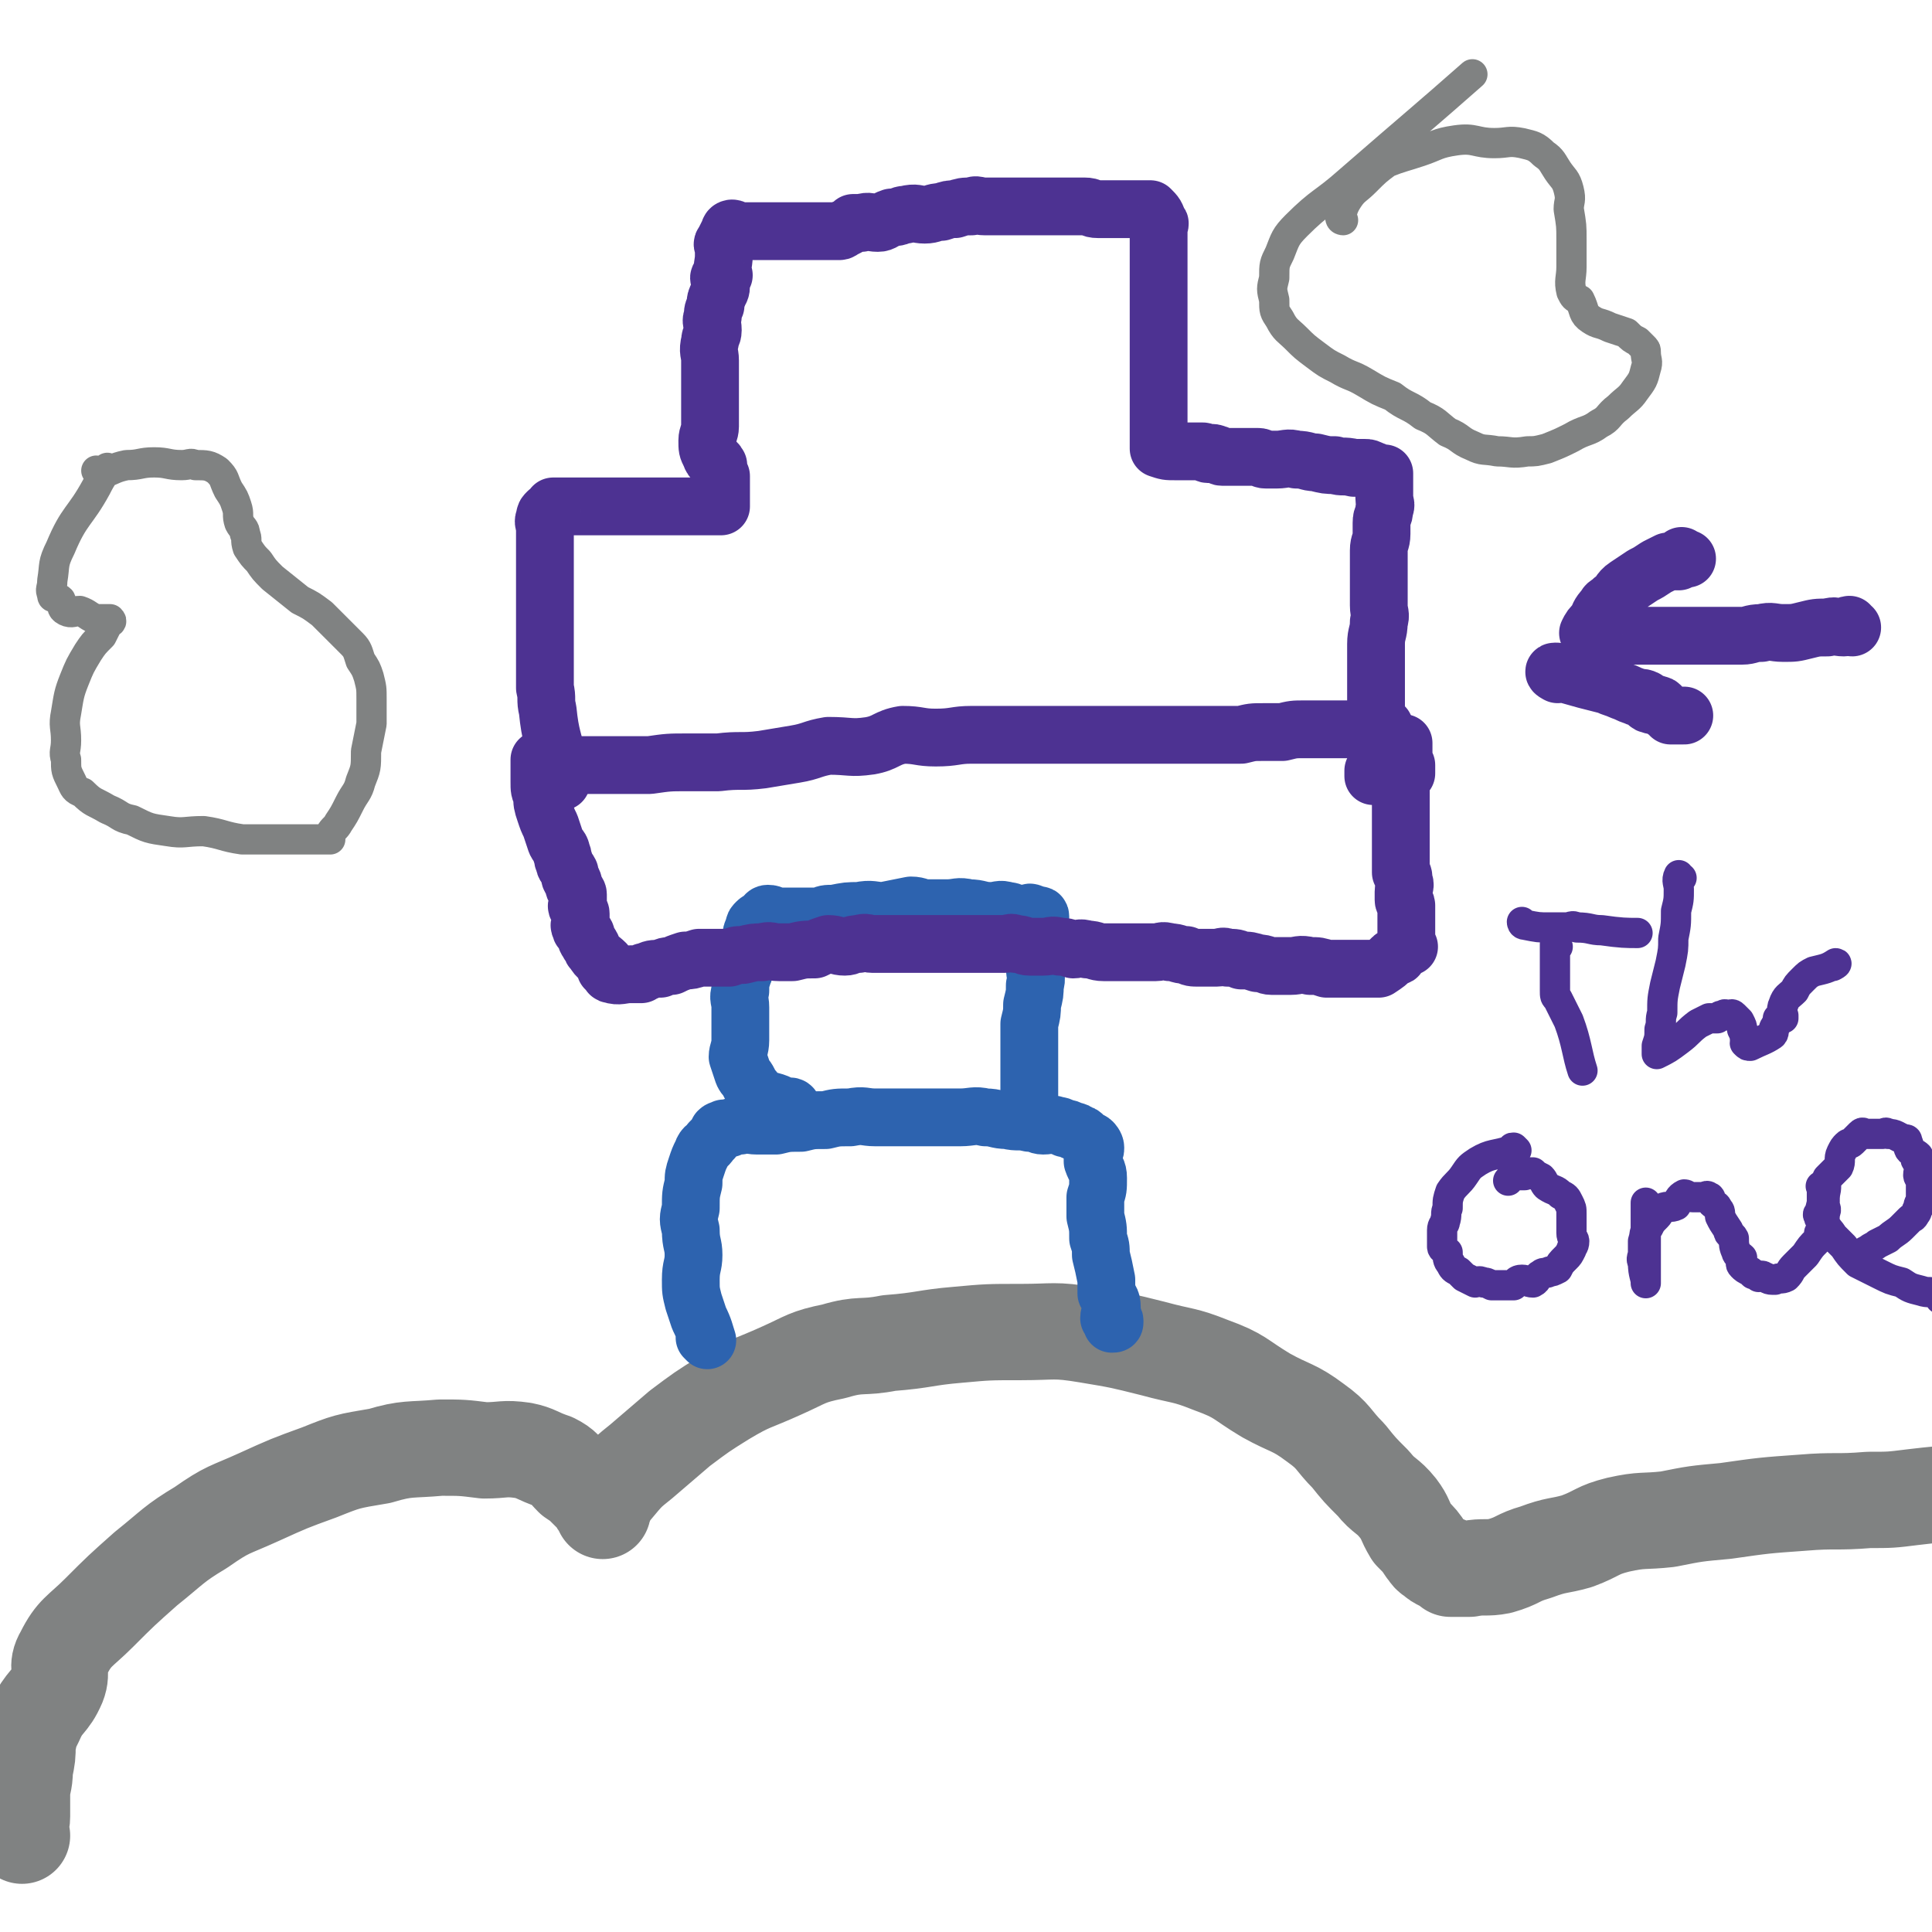
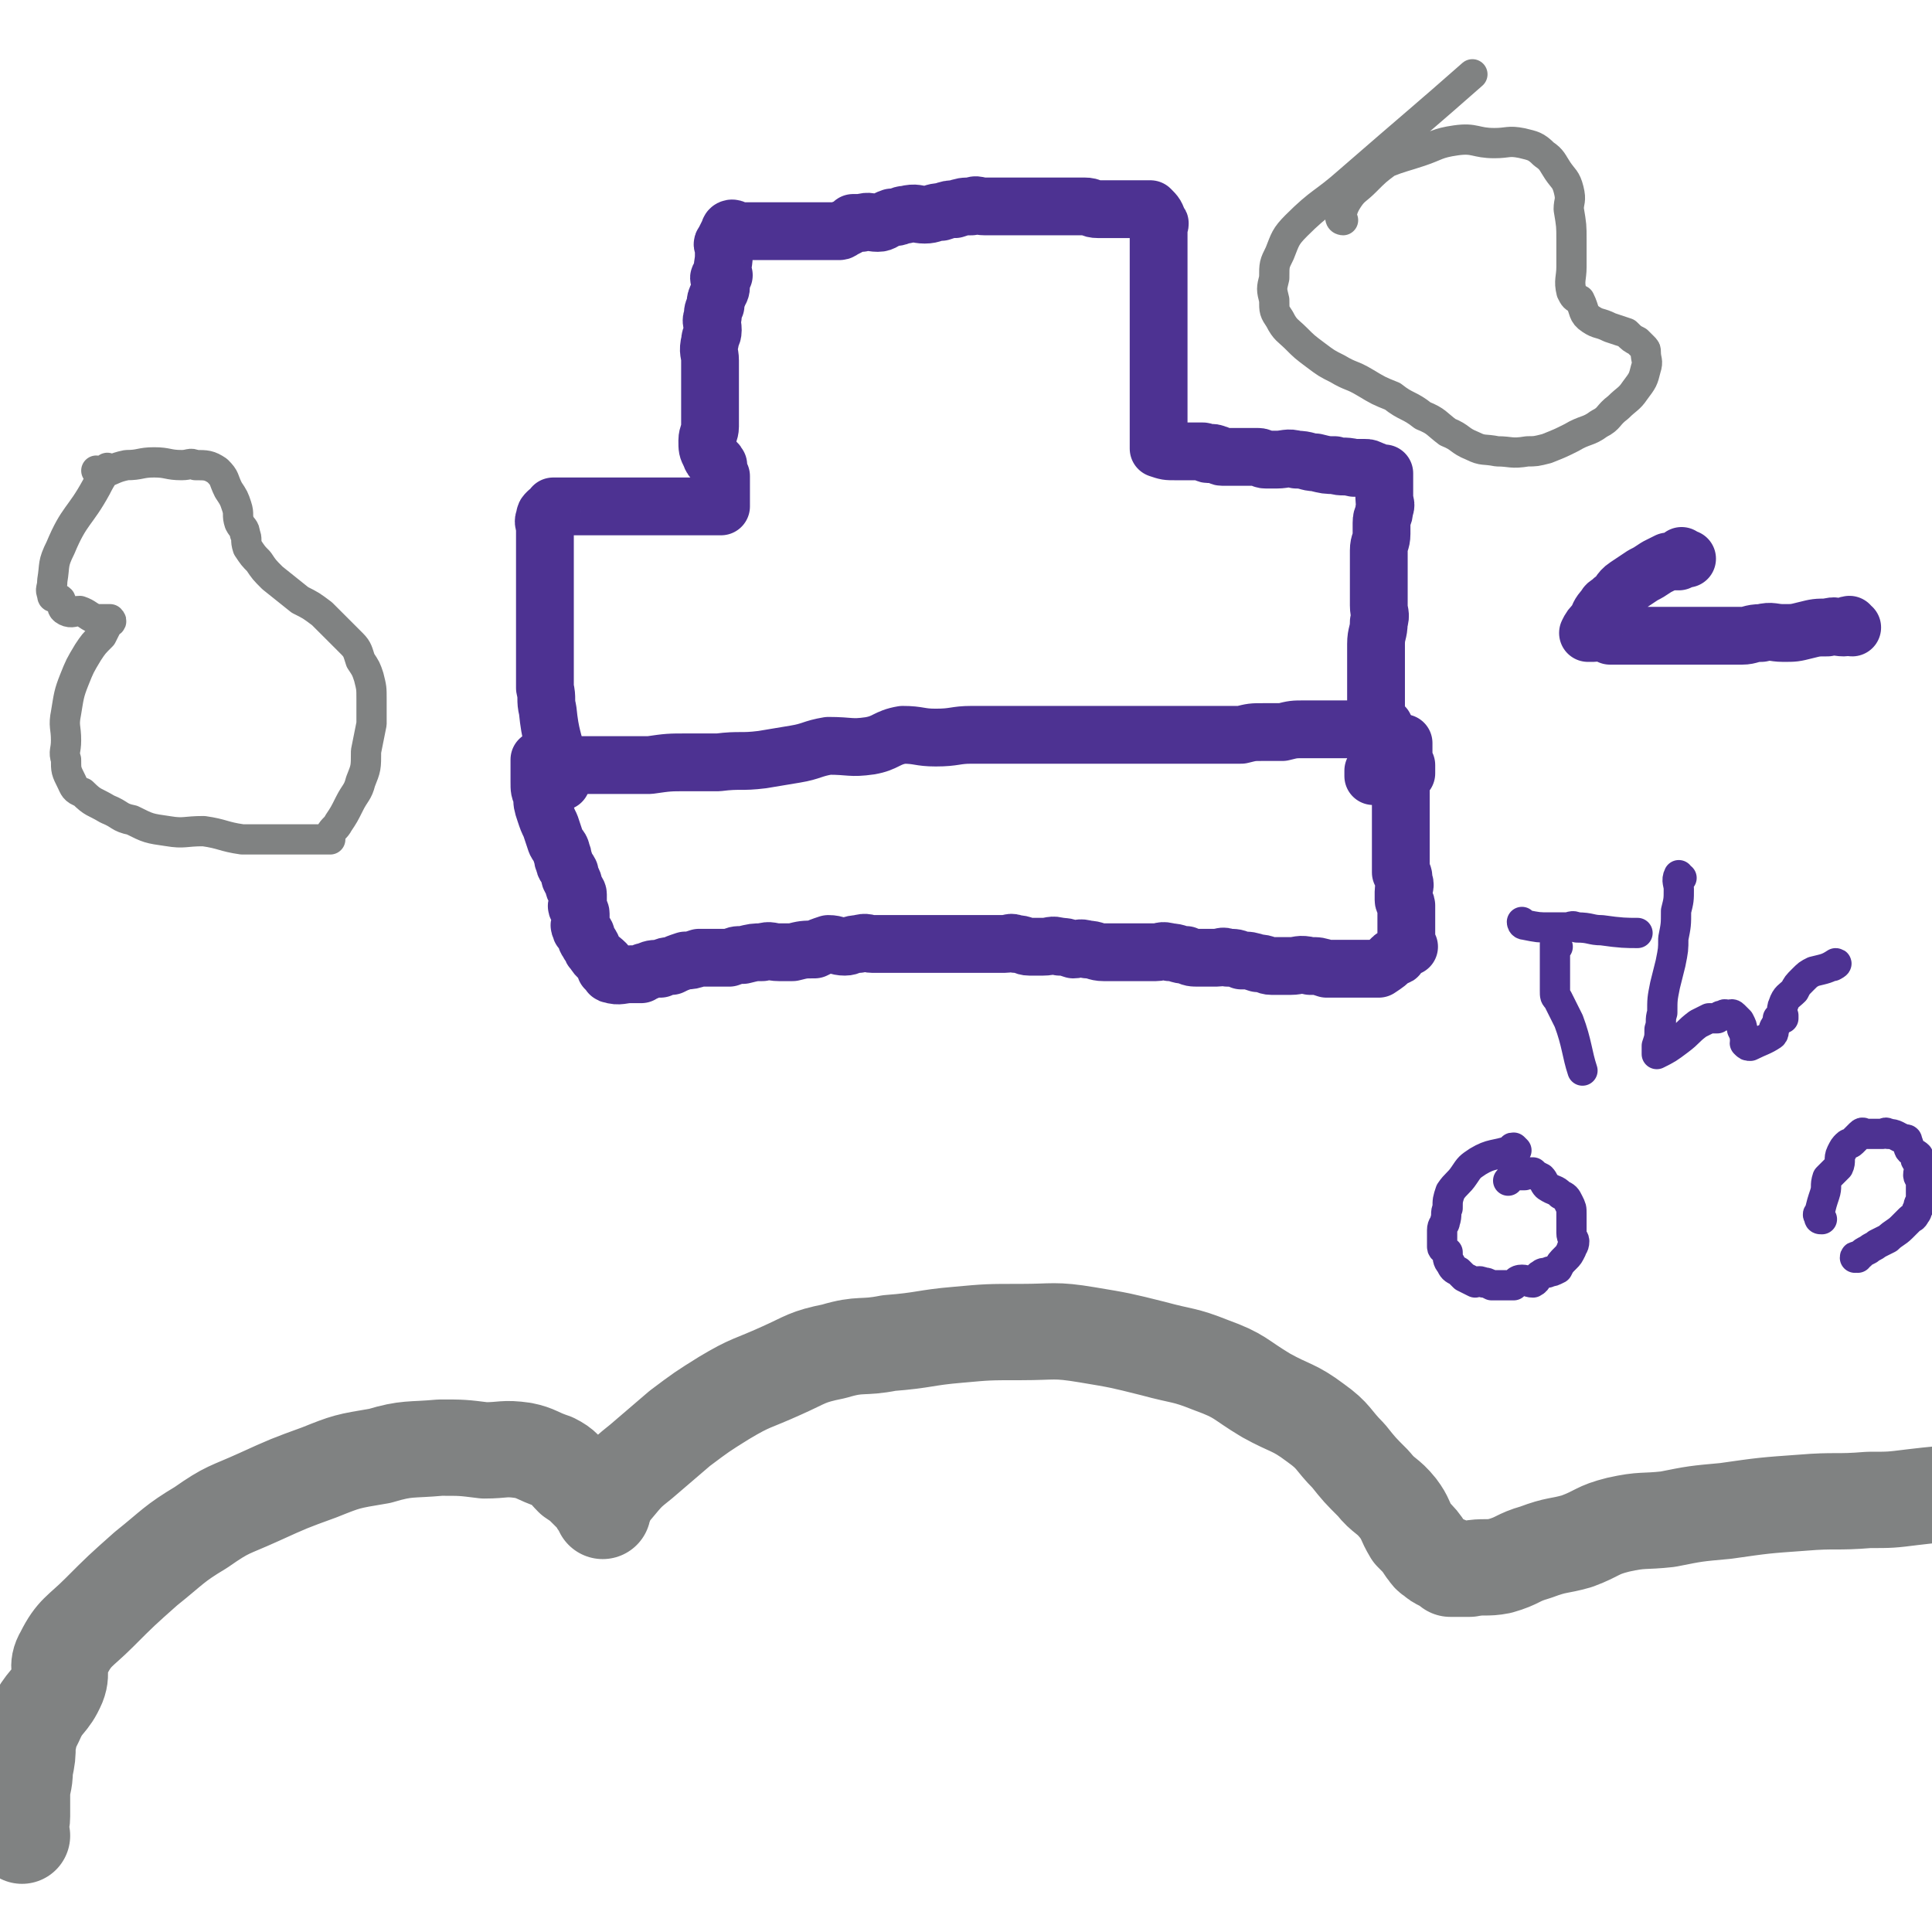
<svg xmlns="http://www.w3.org/2000/svg" viewBox="0 0 702 702" version="1.1">
  <g fill="none" stroke="#808282" stroke-width="35" stroke-linecap="round" stroke-linejoin="round">
    <path d="M8,667c0,0 0,0 -1,-1 0,-3 1,-3 1,-6 0,-4 0,-4 0,-8 0,-4 1,-4 1,-9 1,-5 1,-5 1,-9 1,-5 1,-5 3,-9 3,-7 5,-6 8,-13 2,-5 -1,-6 2,-11 4,-8 6,-8 13,-15 8,-8 8,-8 17,-16 10,-8 10,-9 20,-15 10,-7 10,-6 21,-11 11,-5 11,-5 22,-9 10,-4 10,-4 22,-6 10,-3 11,-2 22,-3 8,0 8,0 16,1 7,0 7,-1 14,0 5,1 5,2 11,4 4,2 4,3 7,6 3,2 3,2 6,5 1,1 1,1 2,2 1,1 1,2 2,3 1,1 1,0 1,1 0,0 0,1 0,1 0,-1 0,-1 1,-3 1,-3 1,-3 3,-5 5,-6 5,-6 10,-10 7,-6 7,-6 14,-12 8,-6 8,-6 16,-11 10,-6 10,-5 21,-10 9,-4 9,-5 19,-7 10,-3 10,-1 20,-3 13,-1 13,-2 25,-3 11,-1 11,-1 23,-1 12,0 12,-1 24,1 12,2 12,2 24,5 11,3 11,2 21,6 11,4 10,5 20,11 9,5 10,4 18,10 7,5 6,6 12,12 4,5 4,5 9,10 4,5 5,4 9,9 3,4 2,4 5,9 3,3 3,3 5,6 1,1 1,2 3,3 1,1 1,1 3,2 1,0 1,0 2,1 0,0 0,0 1,1 1,0 1,0 3,0 2,0 2,0 4,0 5,-1 6,0 11,-1 7,-2 6,-3 13,-5 8,-3 8,-2 15,-4 8,-3 7,-4 15,-6 9,-2 9,-1 18,-2 10,-2 10,-2 21,-3 14,-2 14,-2 28,-3 12,-1 12,0 24,-1 8,0 8,0 16,-1 8,-1 11,-1 17,-2 " />
  </g>
  <g fill="none" stroke="#2D63AF" stroke-width="21" stroke-linecap="round" stroke-linejoin="round">
-     <path d="M257,487c0,0 -1,-1 -1,-1 0,0 1,1 1,1 -1,-3 -1,-4 -3,-8 -1,-3 -1,-3 -2,-6 -1,-4 -1,-4 -1,-8 0,-5 1,-5 1,-9 0,-4 -1,-4 -1,-9 -1,-4 -1,-4 0,-8 0,-5 0,-5 1,-9 0,-3 0,-3 1,-6 1,-3 1,-3 2,-5 1,-3 2,-2 3,-4 2,-2 2,-2 3,-4 1,-1 1,0 2,-1 1,0 1,0 2,0 2,-1 2,-1 4,-1 3,-1 3,0 6,0 4,0 4,0 7,0 4,-1 4,-1 9,-1 4,-1 4,-1 9,-1 4,-1 4,-1 9,-1 5,-1 5,0 9,0 6,0 6,0 11,0 6,0 6,0 12,0 4,0 4,0 8,0 4,0 5,-1 9,0 4,0 4,1 8,1 4,1 4,0 8,1 3,0 3,1 5,1 3,0 3,-1 5,0 1,0 1,0 3,1 1,0 1,0 3,1 1,0 1,0 2,1 1,0 1,0 2,1 1,1 1,1 2,2 0,0 0,-1 1,0 0,0 1,1 1,2 0,1 0,1 -1,2 0,2 0,2 0,3 1,3 2,3 2,6 0,4 0,4 -1,7 0,4 0,4 0,7 1,4 1,4 1,8 1,3 1,3 1,6 1,4 1,4 2,9 0,2 0,2 0,5 1,2 2,2 2,5 0,2 -1,2 -1,4 1,1 2,0 2,1 0,1 0,1 -1,1 " />
-     <path d="M288,403c0,0 0,-1 -1,-1 0,0 0,1 0,1 -3,-1 -3,-2 -7,-3 -1,0 -2,1 -3,0 -2,-2 -2,-2 -3,-4 -1,-1 -1,-1 -2,-3 -1,-2 -1,-1 -2,-3 -1,-3 -1,-3 -2,-6 0,-2 1,-3 1,-6 0,-2 0,-2 0,-5 0,-4 0,-4 0,-7 0,-3 -1,-3 0,-6 0,-3 0,-3 1,-6 1,-2 0,-2 1,-5 0,-2 0,-2 1,-4 1,-2 1,-2 1,-4 0,-2 0,-2 1,-4 0,-1 0,-1 1,-2 1,-1 1,0 2,-1 1,-1 1,-2 2,-2 2,0 2,1 3,1 2,0 2,0 3,0 3,0 3,0 5,0 4,0 4,0 8,0 2,-1 2,-1 5,-1 5,-1 5,-1 9,-1 5,-1 5,0 9,0 5,-1 5,-1 10,-2 3,0 3,1 6,1 4,0 4,0 7,0 4,0 4,-1 8,0 4,0 4,1 8,1 3,0 3,-1 6,0 2,0 2,1 3,1 2,0 2,0 4,0 1,0 1,-1 2,0 1,0 1,0 2,1 0,0 1,-1 1,0 0,4 0,4 -1,9 0,2 1,2 0,4 0,3 0,2 -1,5 0,4 1,4 0,7 0,3 0,3 -1,7 0,3 0,3 -1,7 0,4 0,4 0,9 0,3 0,3 0,6 0,3 0,3 0,6 0,3 0,3 0,5 0,1 0,1 0,2 0,1 0,1 0,1 0,1 0,1 0,2 " />
-   </g>
+     </g>
  <g fill="none" stroke="#4D3292" stroke-width="21" stroke-linecap="round" stroke-linejoin="round">
    <path d="M204,284c0,0 -1,0 -1,-1 0,-2 0,-3 0,-5 -2,-10 -3,-10 -4,-20 -1,-4 0,-4 -1,-8 0,-5 0,-5 0,-10 0,-5 0,-5 0,-9 0,-4 0,-4 0,-8 0,-4 0,-4 0,-8 0,-4 0,-4 0,-8 0,-3 0,-3 0,-7 0,-3 0,-3 0,-6 0,-1 0,-1 0,-2 0,-2 -1,-2 0,-4 0,-1 0,-1 1,-2 0,0 0,0 1,0 1,-1 0,-1 1,-2 1,0 1,0 2,0 2,0 2,0 3,0 1,0 1,0 2,0 1,0 1,0 3,0 0,0 0,0 1,0 1,0 1,0 2,0 2,0 2,0 3,0 1,0 1,0 2,0 0,0 0,0 1,0 2,0 2,0 3,0 1,0 1,0 1,0 1,0 1,0 1,0 0,0 -1,0 -1,0 3,0 4,0 8,0 1,0 1,0 2,0 2,0 2,0 3,0 1,0 1,0 2,0 1,0 1,0 2,0 1,0 1,0 2,0 1,0 1,0 2,0 1,0 1,0 2,0 1,0 1,0 2,0 0,0 0,0 1,0 1,0 1,0 2,0 3,0 3,0 6,0 1,0 1,0 2,0 1,0 1,0 1,0 1,0 1,0 1,0 0,-3 0,-3 0,-6 0,-3 0,-3 0,-5 -1,-2 -1,-2 -1,-4 -1,-2 -2,-1 -3,-4 -1,-2 -1,-2 -1,-5 0,-2 1,-3 1,-5 0,-2 0,-2 0,-5 0,-4 0,-4 0,-7 0,-3 0,-3 0,-6 0,-3 0,-3 0,-6 0,-3 -1,-3 0,-7 0,-2 1,-2 1,-4 0,-3 -1,-3 0,-5 0,-2 0,-2 1,-4 0,-2 0,-2 1,-4 0,-1 1,-1 1,-3 0,-1 0,-1 0,-2 -1,-1 -1,-1 0,-2 0,-1 1,0 1,0 0,0 0,0 0,0 -1,-3 0,-4 0,-7 0,-1 0,-1 0,-2 0,-1 0,-1 0,-1 0,-1 -1,-1 0,-2 1,-2 1,-2 2,-4 0,-1 1,-1 1,-1 1,0 1,1 1,1 0,0 -1,0 0,0 2,0 3,0 5,0 3,0 3,0 5,0 1,0 1,0 2,0 1,0 1,0 3,0 2,0 2,0 3,0 1,0 1,0 2,0 1,0 1,0 2,0 1,0 1,0 2,0 2,0 2,0 3,0 1,0 1,0 2,0 1,0 1,0 2,0 1,0 1,0 2,0 1,0 1,0 2,0 2,0 2,0 3,0 1,0 1,-1 2,-1 2,-1 2,-1 3,-2 2,0 2,0 3,0 3,-1 3,0 6,0 2,0 2,-1 5,-2 3,0 3,-1 5,-1 4,-1 4,0 7,0 3,0 3,-1 6,-1 3,-1 3,-1 5,-1 3,-1 3,-1 6,-1 2,-1 2,0 5,0 3,0 3,0 6,0 2,0 2,0 4,0 2,0 2,0 4,0 3,0 3,0 5,0 2,0 2,0 3,0 2,0 2,0 4,0 1,0 1,0 2,0 2,0 2,0 3,0 1,0 1,0 2,0 1,0 1,0 2,0 0,0 0,0 1,0 3,0 2,1 5,1 2,0 2,0 3,0 1,0 1,0 2,0 1,0 1,0 2,0 0,0 0,0 1,0 3,0 3,0 6,0 1,0 1,0 2,0 1,0 1,0 2,0 0,0 0,0 1,0 2,2 2,2 3,5 1,0 0,1 0,1 0,1 0,1 0,1 0,1 0,1 0,1 0,3 0,3 0,6 0,1 0,1 0,2 0,2 0,2 0,3 0,2 0,2 0,3 0,2 0,2 0,3 0,2 0,2 0,3 0,3 0,3 0,5 0,3 0,3 0,6 0,3 0,3 0,6 0,2 0,2 0,4 0,3 0,3 0,6 0,2 0,2 0,4 0,4 0,4 0,7 0,2 0,2 0,5 0,2 0,2 0,3 0,3 0,3 0,5 0,1 0,1 0,2 0,2 0,2 0,4 0,0 0,0 0,0 0,1 0,2 0,2 3,1 3,1 6,1 2,0 2,0 4,0 1,0 1,0 3,0 1,0 1,0 3,0 1,0 1,1 2,1 1,0 1,-1 3,0 1,0 1,1 2,1 1,0 1,0 2,0 1,0 1,0 2,0 1,0 1,0 2,0 1,0 1,0 2,0 1,0 1,0 3,0 1,0 1,0 2,0 2,0 1,1 3,1 2,0 2,0 4,0 3,0 4,-1 7,0 4,0 4,1 7,1 4,1 4,1 7,1 3,1 3,0 7,1 2,0 2,0 4,0 1,0 1,0 3,1 1,0 1,1 3,1 0,0 0,0 1,0 0,0 0,0 0,1 0,4 0,4 0,8 0,0 0,0 0,0 0,2 1,2 0,4 0,3 -1,2 -1,5 0,2 0,2 0,4 0,3 -1,3 -1,6 0,3 0,3 0,6 0,4 0,4 0,8 0,3 0,3 0,6 0,3 1,3 0,6 0,4 -1,4 -1,8 0,3 0,3 0,6 0,3 0,3 0,5 0,2 0,2 0,4 0,2 0,2 0,5 0,2 0,2 0,4 0,2 0,2 0,4 0,2 0,2 0,4 0,1 0,1 0,1 0,1 0,1 0,2 0,1 0,1 0,2 0,1 0,1 0,1 0,1 0,1 0,2 0,3 1,4 0,7 0,0 0,-1 -1,-1 0,0 0,1 0,1 0,1 0,1 0,1 " />
    <path d="M205,278c0,0 -1,-1 -1,-1 0,0 1,1 2,1 9,0 9,0 19,0 6,0 6,0 11,0 7,-1 7,-1 14,-1 5,0 5,0 11,0 8,-1 8,0 16,-1 6,-1 6,-1 12,-2 6,-1 6,-2 12,-3 8,0 8,1 15,0 6,-1 6,-3 12,-4 6,0 6,1 12,1 7,0 7,-1 13,-1 6,0 6,0 12,0 5,0 5,0 11,0 5,0 5,0 11,0 6,0 6,0 12,0 5,0 5,0 10,0 5,0 5,0 11,0 5,0 5,0 11,0 5,0 5,0 10,0 5,0 5,0 10,0 4,-1 4,-1 8,-1 4,0 4,0 7,0 4,-1 4,-1 8,-1 3,0 3,0 5,0 3,0 3,0 5,0 3,0 3,0 5,0 2,0 2,0 4,0 1,0 1,0 3,0 1,0 1,0 3,0 1,0 1,0 2,0 0,-1 0,-1 1,-2 0,0 1,1 1,1 " />
    <path d="M204,276c0,0 0,-1 -1,-1 0,0 0,1 0,1 -3,0 -4,-1 -7,0 0,0 0,0 0,1 0,1 0,1 0,2 0,1 0,1 0,2 0,2 0,2 0,3 0,3 0,3 1,5 0,3 0,3 1,6 1,3 1,3 2,5 1,3 1,3 2,6 1,2 2,2 2,4 1,1 0,2 1,3 0,2 1,2 2,4 0,2 0,2 1,3 1,2 0,2 1,3 0,1 1,1 1,2 0,1 0,2 0,3 0,1 -1,1 0,2 0,1 1,1 1,2 0,1 0,1 0,3 0,1 -1,1 0,2 0,1 0,1 1,1 0,1 1,1 1,2 0,0 0,1 0,1 0,1 1,1 1,2 1,0 0,0 1,1 0,1 0,1 1,2 1,2 2,2 4,4 0,0 0,1 0,2 0,0 1,0 1,0 1,1 0,2 1,2 3,1 4,0 7,0 2,0 2,0 4,0 1,-1 1,-1 2,-1 2,-1 2,-1 5,-1 2,-1 2,-1 4,-1 2,-1 2,-1 5,-2 2,0 2,0 5,-1 2,0 2,0 5,0 3,0 3,0 6,0 3,-1 2,-1 5,-1 4,-1 4,-1 7,-1 3,-1 3,0 6,0 3,0 3,0 5,0 4,-1 4,-1 8,-1 2,-1 2,-1 5,-2 3,0 3,1 6,1 2,0 2,-1 5,-1 3,-1 3,0 5,0 3,0 3,0 6,0 3,0 3,0 5,0 3,0 3,0 6,0 2,0 2,0 3,0 3,0 3,0 5,0 3,0 3,0 5,0 4,0 4,0 7,0 3,0 3,0 6,0 3,0 3,0 5,0 2,0 2,-1 4,0 3,0 3,1 5,1 3,0 3,0 5,0 3,0 3,-1 6,0 2,0 2,0 5,1 2,0 2,-1 5,0 3,0 3,1 6,1 2,0 2,0 5,0 2,0 2,0 5,0 2,0 2,0 4,0 3,0 3,0 5,0 2,0 2,-1 5,0 3,0 3,1 6,1 2,1 2,1 5,1 3,0 3,0 6,0 2,0 2,-1 4,0 3,0 3,0 5,1 3,0 3,0 6,1 3,0 3,1 5,1 3,0 4,0 7,0 3,0 3,-1 7,0 3,0 3,0 6,1 3,0 3,0 7,0 2,0 2,0 4,0 1,0 1,0 3,0 1,0 1,0 3,0 1,0 1,0 2,0 3,-2 3,-2 5,-4 1,-1 2,0 2,-1 1,-1 1,-1 2,-2 0,0 0,0 0,0 1,-1 1,-1 2,-1 0,0 -1,0 -1,0 0,-4 0,-4 0,-8 0,-1 0,-1 0,-2 0,-2 0,-2 0,-3 0,-1 0,-1 0,-2 0,-1 -1,-1 -1,-2 0,-1 0,-1 0,-3 0,-2 1,-2 0,-4 0,-2 0,-2 -1,-3 0,-2 0,-2 0,-4 0,-2 0,-2 0,-4 0,-2 0,-2 0,-4 0,-2 0,-2 0,-4 0,-1 0,-1 0,-3 0,-1 0,-1 0,-3 0,-1 0,-1 0,-3 0,-1 0,-1 0,-2 0,-1 0,-1 0,-3 0,-1 0,-1 0,-2 0,-1 0,-1 0,-2 1,-1 1,-1 2,-2 0,-1 0,-1 0,-3 0,0 -1,0 -1,0 0,-2 0,-2 0,-3 0,-1 0,-1 0,-2 0,-1 0,-1 0,-2 0,0 0,-1 0,-1 0,0 0,1 0,1 " />
    <path d="M673,228c-1,0 -1,-1 -1,-1 -1,0 -1,1 -2,1 -3,0 -3,-1 -6,0 -4,0 -4,0 -8,1 -4,1 -4,1 -8,1 -4,0 -4,-1 -8,0 -4,0 -4,1 -7,1 -3,0 -3,0 -6,0 -3,0 -3,0 -6,0 -3,0 -3,0 -6,0 -3,0 -3,0 -5,0 -2,0 -2,0 -4,0 -1,0 -1,0 -2,0 -2,0 -2,0 -5,0 -1,0 -1,0 -2,0 -2,0 -2,0 -5,0 -1,0 -1,0 -2,0 -2,0 -2,0 -5,0 -1,-1 -1,-1 -3,-2 -1,0 -1,1 -3,1 -1,0 -1,0 -1,0 -1,0 -1,0 -1,0 1,-2 1,-2 3,-4 1,-2 1,-3 3,-5 1,-2 1,-1 3,-3 3,-2 2,-3 5,-5 3,-2 3,-2 6,-4 2,-1 2,-1 5,-3 2,-1 2,-1 4,-2 2,0 2,0 4,0 1,-1 0,-1 1,-2 0,0 0,1 1,1 0,0 0,0 0,0 0,0 1,0 1,0 " />
-     <path d="M566,245c0,0 -2,-1 -1,-1 1,0 2,0 4,1 7,2 7,2 15,4 2,1 3,1 5,2 3,1 2,1 5,2 2,1 2,0 4,1 1,1 0,2 2,2 1,1 1,-1 2,0 2,0 1,1 3,2 0,1 1,0 1,1 1,0 1,1 1,1 1,0 1,0 3,0 1,0 1,0 2,0 " />
  </g>
  <g fill="none" stroke="#4D3292" stroke-width="11" stroke-linecap="round" stroke-linejoin="round">
    <path d="M554,336c0,0 -1,-1 -1,-1 0,0 0,1 1,1 5,1 5,1 9,1 3,0 3,0 6,0 2,0 2,-1 4,0 5,0 5,1 9,1 7,1 9,1 13,1 " />
    <path d="M566,344c0,0 -1,-1 -1,-1 0,2 0,3 0,5 0,2 0,2 0,4 0,1 0,1 0,3 0,2 0,2 0,5 0,2 0,2 1,3 2,4 2,4 4,8 3,8 3,12 5,18 " />
    <path d="M611,319c-1,0 -1,-1 -1,-1 -1,2 0,3 0,5 0,4 0,4 -1,8 0,5 0,5 -1,10 0,4 0,4 -1,9 -1,4 -1,4 -2,8 -1,5 -1,5 -1,10 -1,3 0,3 -1,6 0,3 0,3 -1,6 0,1 0,1 0,2 0,1 0,1 0,1 4,-2 4,-2 8,-5 4,-3 3,-3 7,-6 2,-1 2,-1 4,-2 1,0 2,0 3,0 1,-1 1,-1 2,-1 1,-1 1,0 2,0 1,0 1,-1 2,0 1,1 1,1 2,2 1,2 1,2 1,3 1,2 1,2 1,3 1,1 0,1 0,2 1,1 1,1 2,1 0,0 0,0 0,0 4,-2 5,-2 8,-4 1,-1 0,-2 1,-3 1,-2 1,-2 1,-3 1,0 1,-1 2,-1 0,0 0,0 0,1 0,0 0,0 0,0 0,-2 -1,-3 0,-5 1,-3 2,-3 4,-5 1,-2 1,-2 3,-4 2,-2 2,-2 4,-3 4,-1 5,-1 8,-3 1,0 -1,1 -1,1 " />
    <path d="M551,418c0,0 -1,-1 -1,-1 -1,0 0,0 -1,1 -6,2 -7,1 -12,4 -3,2 -3,2 -5,5 -2,3 -3,3 -5,6 -1,3 -1,3 -1,6 -1,2 0,2 -1,5 0,1 -1,1 -1,3 0,3 0,3 0,6 0,1 1,1 2,2 0,2 0,3 1,4 1,2 1,2 3,3 1,1 1,1 2,2 2,1 2,1 4,2 1,0 1,-1 3,0 1,0 1,0 3,1 2,0 2,0 3,0 1,0 1,0 2,0 1,0 1,0 3,0 1,-1 1,-2 3,-2 2,0 2,1 4,1 2,-1 1,-2 3,-3 1,-1 2,0 3,-1 1,0 1,0 3,-1 1,-2 1,-2 3,-4 1,-1 1,-1 2,-3 0,-1 1,-1 1,-3 0,-1 -1,-1 -1,-3 0,-1 0,-1 0,-3 0,-2 0,-2 0,-4 0,-2 0,-2 -1,-4 -1,-2 -1,-2 -3,-3 -2,-2 -2,-1 -5,-3 -1,-1 -1,-2 -2,-3 -2,-1 -2,-1 -3,-2 -2,0 -2,0 -3,1 -1,0 -1,0 -2,0 -1,0 -1,-1 -2,0 -1,0 -1,1 -2,2 " />
-     <path d="M599,438c-1,0 -1,-1 -1,-1 0,0 0,0 0,0 0,4 0,5 0,9 0,2 0,2 0,4 0,3 0,3 0,6 0,1 0,1 0,3 0,2 0,2 0,3 0,1 0,1 0,2 0,1 0,3 0,2 0,-2 -1,-3 -1,-7 -1,-2 0,-2 0,-4 0,-2 0,-2 0,-4 1,-3 0,-3 2,-5 1,-2 1,-2 3,-4 1,-1 1,-2 2,-3 2,-1 3,0 5,-1 1,-2 1,-3 3,-4 1,0 1,1 3,1 1,0 1,0 2,0 1,0 1,0 2,0 1,0 1,-1 2,0 1,0 0,1 1,2 1,1 2,1 2,2 1,1 1,1 1,3 1,2 1,2 3,5 0,2 1,1 2,3 0,2 0,3 1,5 0,1 1,1 2,2 0,2 -1,2 0,3 1,1 1,1 3,2 0,0 0,0 1,1 1,0 1,0 2,1 1,0 1,-1 2,0 1,0 1,1 3,1 1,0 1,0 1,0 2,-1 2,0 4,-1 2,-2 1,-2 3,-4 2,-2 2,-2 4,-4 2,-3 2,-3 4,-5 1,-2 1,-2 1,-3 1,-1 1,-1 1,-3 1,-2 1,-2 1,-4 1,-2 0,-2 0,-3 0,-2 0,-2 0,-4 0,-1 0,-1 0,-2 0,-1 -1,0 -1,-1 -1,0 0,0 0,0 0,0 0,0 0,1 0,1 0,1 0,3 0,2 0,2 0,4 0,3 0,3 1,5 1,3 2,3 3,5 2,2 2,2 4,4 2,3 2,3 5,6 4,2 4,2 8,4 4,2 4,2 8,3 3,2 3,2 7,3 3,1 3,0 5,1 2,0 2,1 2,2 " />
    <path d="M662,443c-1,0 -1,0 -1,-1 -1,-1 0,-1 0,-1 1,-4 1,-4 2,-7 1,-3 0,-3 1,-6 2,-2 2,-2 4,-4 1,-2 0,-3 1,-5 1,-2 1,-2 2,-3 1,-1 1,0 2,-1 1,-1 1,-1 2,-2 1,-1 1,-1 1,-1 1,-1 1,0 2,0 1,0 1,0 2,0 2,0 2,0 4,0 1,0 1,-1 2,0 3,0 3,1 6,2 1,0 1,0 1,1 1,1 0,2 1,3 1,1 2,1 3,2 0,0 -1,0 -1,1 0,1 1,1 1,2 1,2 0,2 0,4 0,1 1,1 1,3 0,1 0,1 0,2 0,0 0,0 0,1 0,1 0,1 0,2 0,2 -1,2 -1,4 -1,1 0,1 -1,2 -1,2 -1,1 -2,2 -2,2 -2,2 -3,3 -2,2 -3,2 -5,4 -2,1 -2,1 -4,2 -1,1 -2,1 -3,2 -2,1 -2,1 -3,2 -1,0 -1,1 -1,1 0,0 -1,-1 -1,0 " />
  </g>
  <g fill="none" stroke="#808282" stroke-width="11" stroke-linecap="round" stroke-linejoin="round">
    <path d="M36,172c0,0 -1,-1 -1,-1 1,0 1,1 2,1 4,-1 4,-2 9,-3 5,0 5,-1 10,-1 5,0 5,1 10,1 3,0 3,-1 5,0 4,0 5,0 8,2 3,3 2,3 4,7 2,3 2,3 3,6 1,3 0,3 1,6 1,2 2,2 2,4 1,2 0,2 1,5 2,3 2,3 4,5 2,3 2,3 5,6 5,4 5,4 10,8 4,2 4,2 8,5 2,2 2,2 5,5 3,3 3,3 6,6 2,2 2,3 3,6 2,3 2,3 3,6 1,4 1,4 1,8 0,5 0,5 0,9 -1,5 -1,5 -2,10 0,6 0,6 -2,11 -1,4 -2,4 -4,8 -2,4 -2,4 -4,7 -1,2 -2,2 -3,4 0,1 0,1 0,2 -1,0 -1,0 -2,0 -1,0 -1,0 -2,0 -3,0 -3,0 -5,0 -5,0 -5,0 -10,0 -6,0 -7,0 -13,0 -7,-1 -7,-2 -14,-3 -7,0 -7,1 -13,0 -7,-1 -7,-1 -13,-4 -5,-1 -4,-2 -9,-4 -5,-3 -5,-2 -9,-6 -3,-1 -3,-2 -4,-4 -2,-4 -2,-4 -2,-8 -1,-3 0,-3 0,-7 0,-5 -1,-5 0,-10 1,-6 1,-7 3,-12 2,-5 2,-5 5,-10 2,-3 2,-3 5,-6 1,-2 1,-2 2,-4 1,-1 2,-1 1,-2 -2,0 -3,0 -5,0 -3,-1 -3,-2 -6,-3 -2,0 -3,1 -5,0 -2,-1 -1,-2 -2,-4 -1,-1 -1,0 -2,-1 -1,0 -1,0 -1,-1 -1,-2 0,-2 0,-5 1,-6 0,-6 3,-12 5,-12 7,-11 13,-22 2,-4 3,-5 4,-7 " />
    <path d="M488,80c0,0 -1,0 -1,-1 1,-3 1,-4 3,-7 2,-3 3,-3 6,-6 4,-4 4,-4 8,-7 5,-2 6,-2 12,-4 6,-2 6,-3 13,-4 7,-1 7,1 14,1 5,0 5,-1 10,0 4,1 5,1 8,4 3,2 3,3 5,6 2,3 3,3 4,7 1,4 0,4 0,7 1,6 1,6 1,11 0,5 0,5 0,10 0,4 -1,5 0,9 1,2 1,2 3,3 2,4 1,5 4,7 3,2 3,1 7,3 3,1 3,1 6,2 2,2 2,2 4,3 1,1 1,1 2,2 1,1 1,1 1,2 0,3 1,3 0,6 -1,4 -1,4 -4,8 -2,3 -3,3 -6,6 -4,3 -3,4 -7,6 -4,3 -5,2 -10,5 -4,2 -4,2 -9,4 -4,1 -4,1 -7,1 -6,1 -6,0 -11,0 -5,-1 -5,0 -9,-2 -5,-2 -4,-3 -9,-5 -4,-3 -4,-4 -9,-6 -5,-4 -6,-3 -11,-7 -5,-2 -5,-2 -10,-5 -5,-3 -5,-2 -10,-5 -4,-2 -4,-2 -8,-5 -4,-3 -4,-3 -7,-6 -3,-3 -4,-3 -6,-7 -2,-3 -2,-3 -2,-7 -1,-4 -1,-4 0,-8 0,-5 0,-5 2,-9 2,-5 2,-6 6,-10 9,-9 10,-8 19,-16 23,-20 28,-24 45,-39 " />
  </g>
</svg>